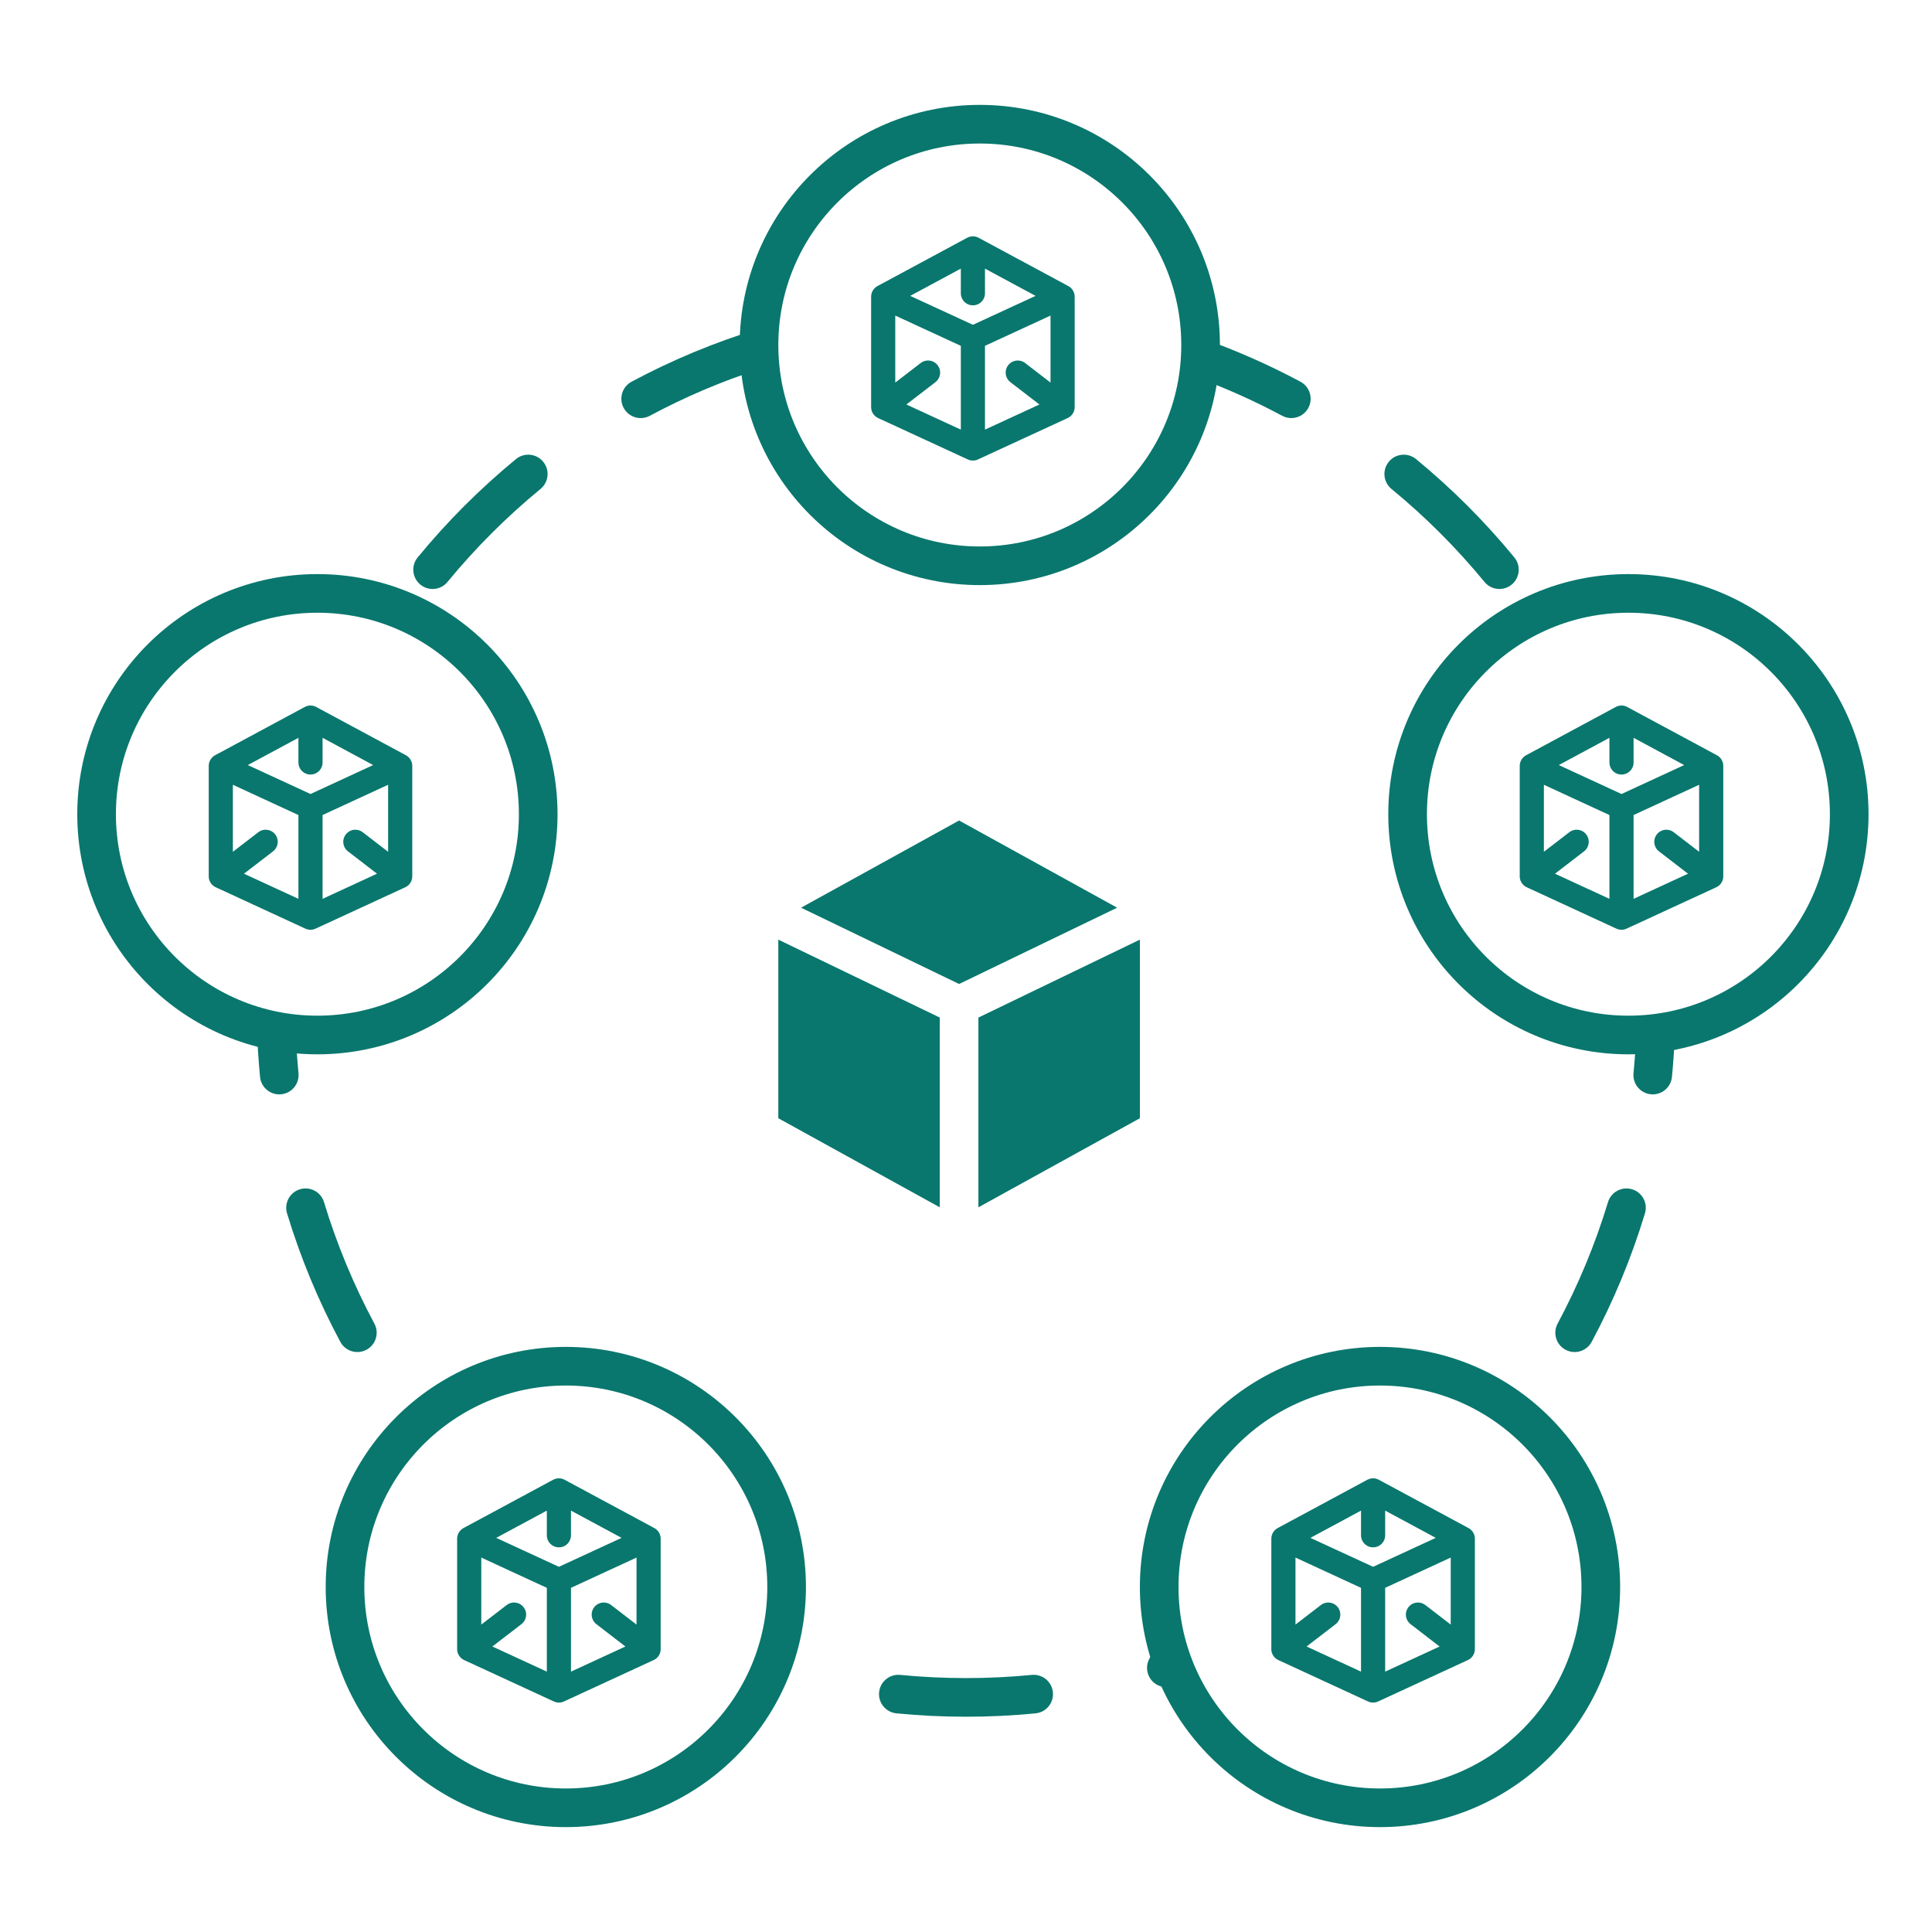
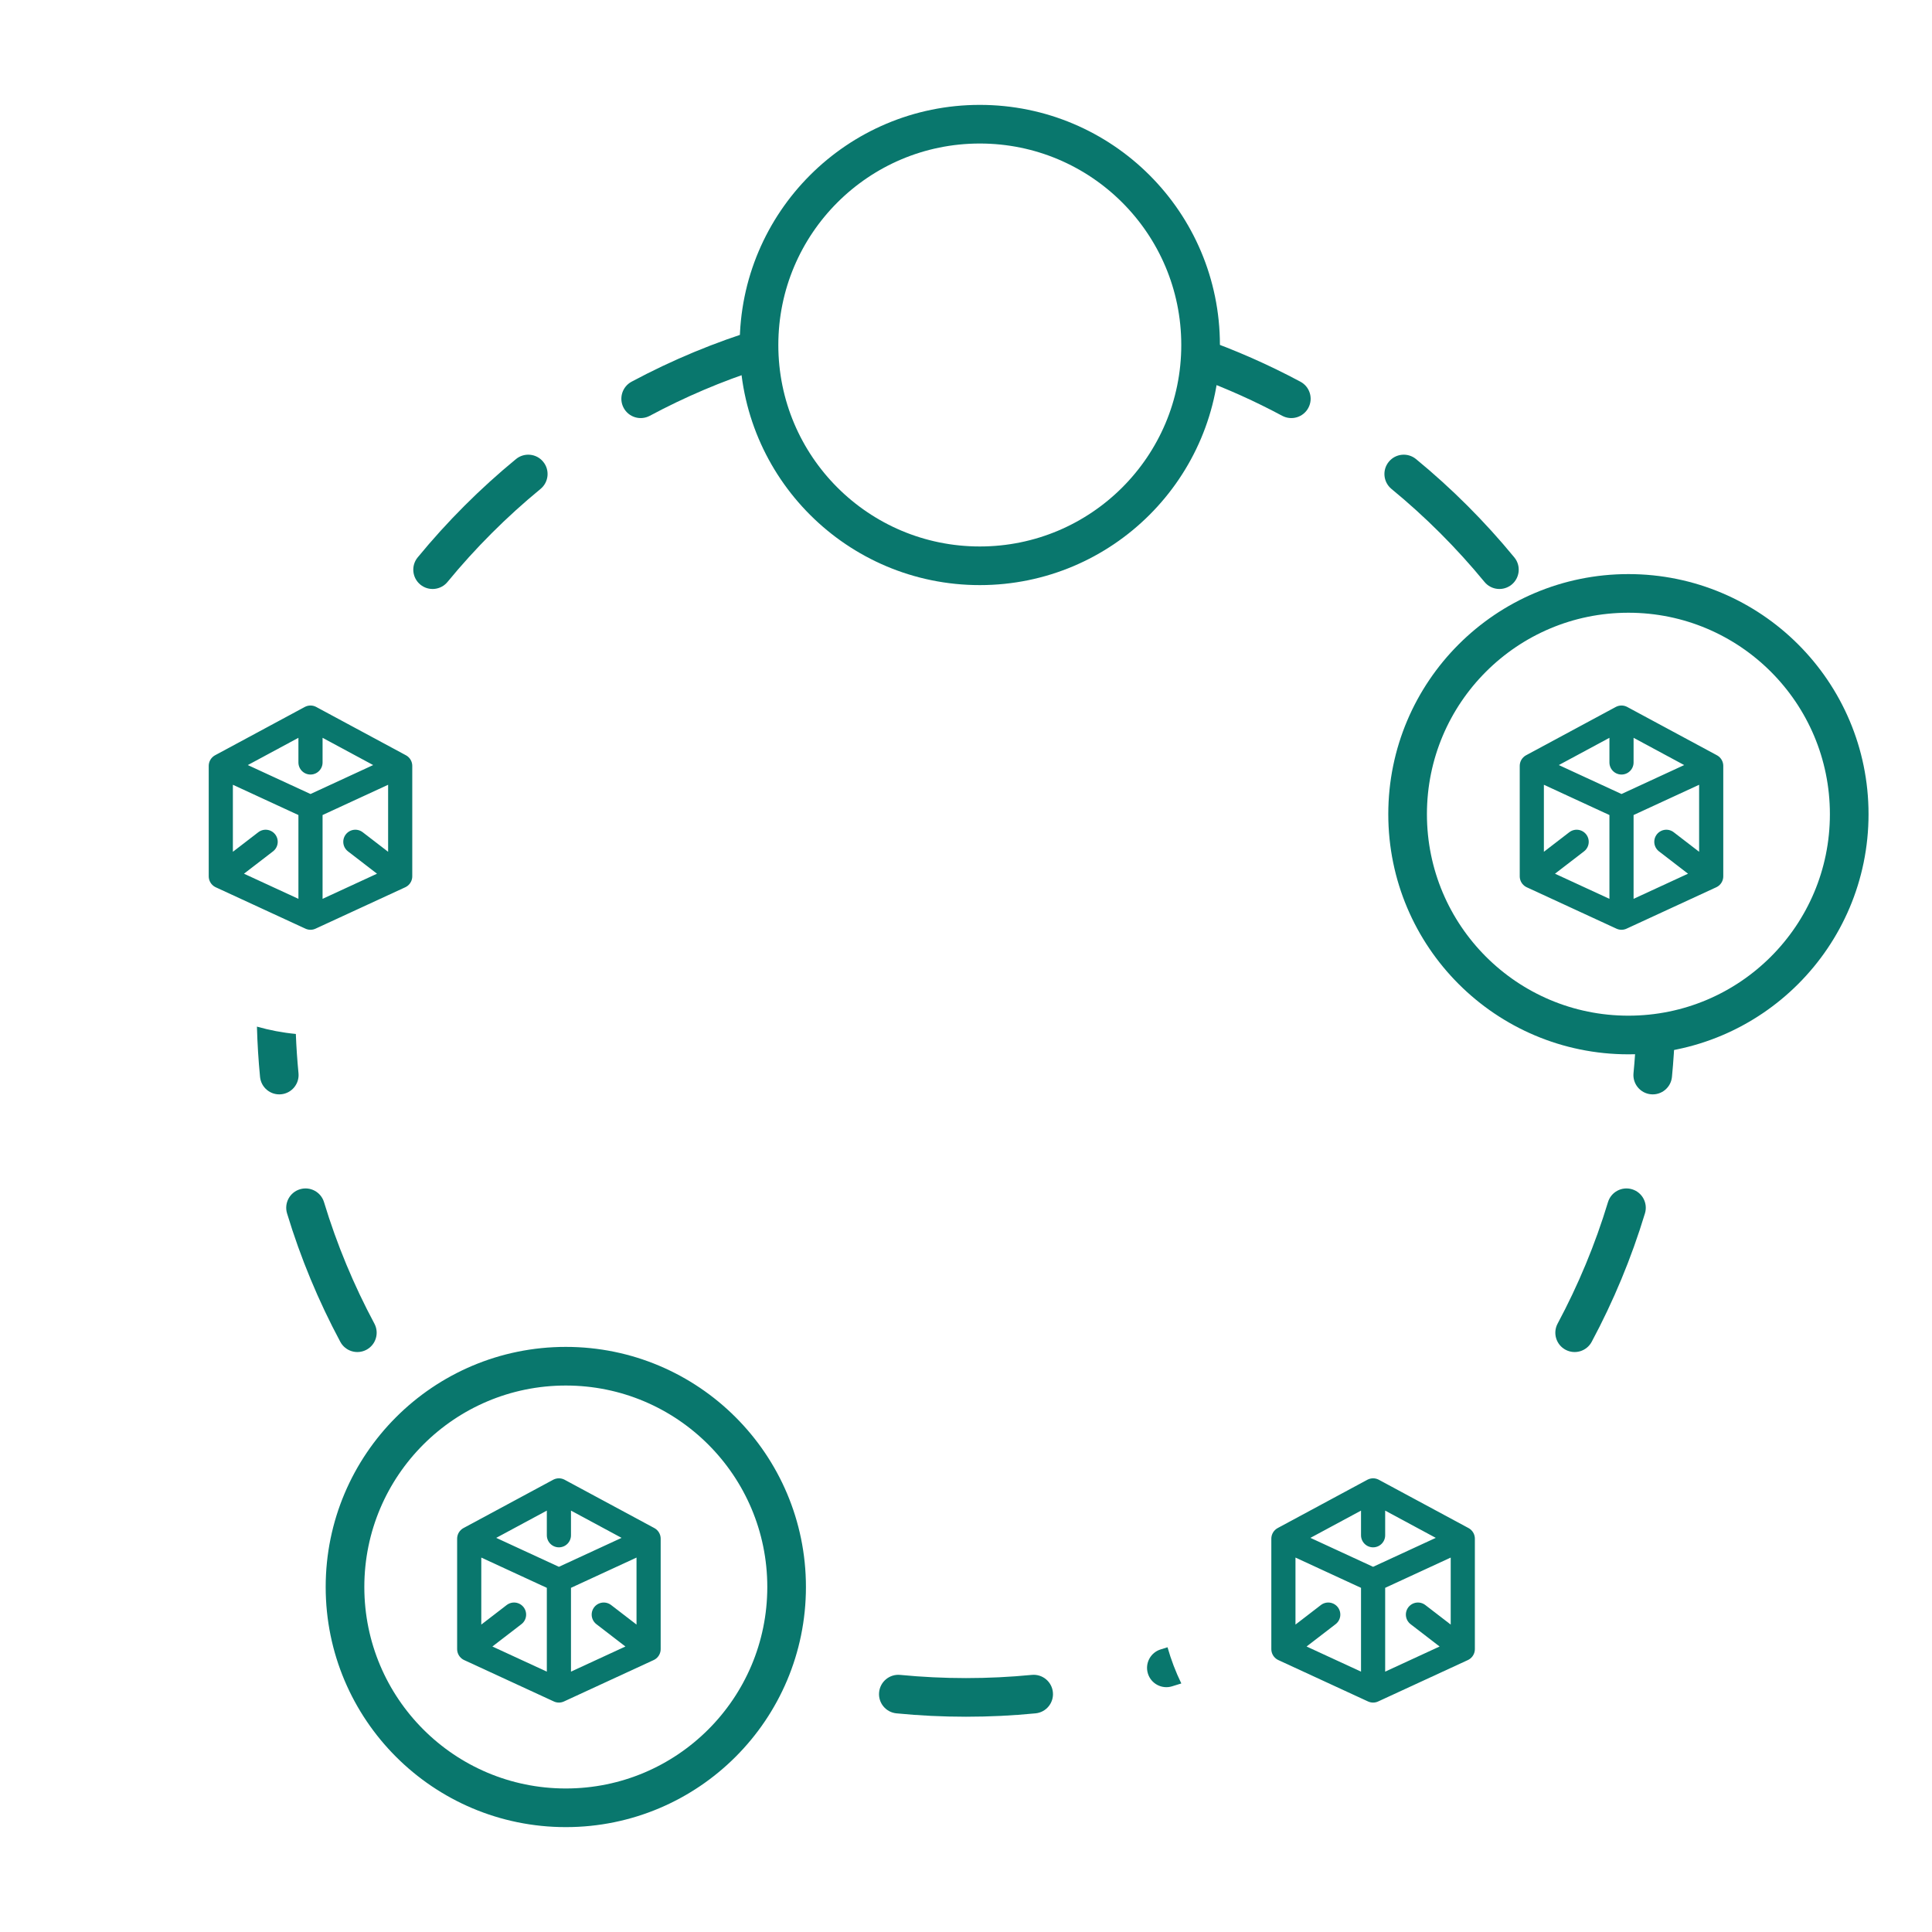
<svg xmlns="http://www.w3.org/2000/svg" width="80" height="80" viewBox="0 0 80 80" fill="none">
  <path fill-rule="evenodd" clip-rule="evenodd" d="M31.453 13.606C31.437 13.83 31.429 14.057 31.429 14.286C31.429 14.62 31.447 14.949 31.481 15.274C29.889 15.786 28.359 16.439 26.907 17.217C26.517 17.425 26.032 17.279 25.824 16.889C25.615 16.5 25.762 16.015 26.151 15.806C27.828 14.908 29.602 14.168 31.453 13.606ZM49.714 14.286C49.714 14.75 49.68 15.206 49.613 15.652C50.814 16.095 51.977 16.619 53.093 17.217C53.483 17.425 53.968 17.279 54.176 16.889C54.385 16.5 54.238 16.015 53.849 15.806C52.526 15.098 51.143 14.488 49.709 13.986C49.713 14.085 49.714 14.185 49.714 14.286ZM10.639 42.51C10.658 43.211 10.701 43.906 10.768 44.593C10.811 45.033 11.202 45.355 11.642 45.312C12.081 45.269 12.403 44.878 12.36 44.438C12.308 43.901 12.271 43.36 12.25 42.814C11.697 42.761 11.159 42.658 10.639 42.51ZM31.583 69.853C31.97 69.913 32.352 69.68 32.469 69.294C32.571 68.957 32.44 68.604 32.167 68.411C32.013 68.911 31.817 69.394 31.583 69.853ZM48.345 68.21C48.252 68.24 48.158 68.269 48.065 68.297C47.642 68.425 47.403 68.872 47.531 69.294C47.659 69.717 48.106 69.956 48.529 69.828C48.658 69.789 48.787 69.749 48.916 69.708C48.684 69.231 48.492 68.73 48.345 68.21ZM67.749 42.852C67.727 43.385 67.691 43.914 67.64 44.438C67.597 44.878 67.919 45.269 68.358 45.312C68.798 45.355 69.189 45.033 69.232 44.593C69.294 43.953 69.336 43.306 69.357 42.654C68.836 42.765 68.298 42.833 67.749 42.852ZM22.382 20.246C22.723 19.965 22.773 19.461 22.492 19.12C22.212 18.778 21.708 18.729 21.366 19.009C19.88 20.23 18.516 21.595 17.295 23.081C17.015 23.422 17.064 23.926 17.405 24.207C17.747 24.487 18.251 24.438 18.531 24.096C19.686 22.691 20.976 21.401 22.382 20.246ZM58.634 19.009C58.292 18.729 57.788 18.778 57.508 19.12C57.227 19.461 57.277 19.965 57.618 20.246C59.024 21.401 60.314 22.691 61.469 24.096C61.749 24.438 62.253 24.487 62.595 24.207C62.936 23.926 62.986 23.422 62.705 23.081C61.484 21.595 60.12 20.23 58.634 19.009ZM13.417 49.779C13.289 49.356 12.843 49.117 12.42 49.245C11.997 49.373 11.758 49.82 11.886 50.243C12.449 52.101 13.191 53.881 14.092 55.563C14.301 55.952 14.785 56.099 15.175 55.89C15.564 55.682 15.711 55.197 15.502 54.807C14.651 53.217 13.949 51.535 13.417 49.779ZM68.114 50.243C68.242 49.82 68.003 49.373 67.58 49.245C67.157 49.117 66.711 49.356 66.583 49.779C66.051 51.535 65.349 53.217 64.498 54.807C64.289 55.197 64.436 55.682 64.825 55.89C65.215 56.099 65.699 55.952 65.908 55.563C66.809 53.881 67.551 52.101 68.114 50.243ZM37.276 69.354C36.836 69.311 36.445 69.633 36.402 70.073C36.359 70.512 36.681 70.904 37.121 70.946C38.068 71.039 39.029 71.086 40 71.086C40.971 71.086 41.932 71.039 42.879 70.946C43.319 70.904 43.641 70.512 43.598 70.073C43.555 69.633 43.164 69.311 42.724 69.354C41.828 69.441 40.919 69.486 40 69.486C39.081 69.486 38.172 69.441 37.276 69.354Z" fill="#09776D" />
  <path d="M23.429 74.857C28.478 74.857 32.572 70.764 32.572 65.714C32.572 60.665 28.478 56.572 23.429 56.572C18.379 56.572 14.286 60.665 14.286 65.714C14.286 70.764 18.379 74.857 23.429 74.857Z" stroke="#09776D" stroke-width="1.6" />
  <path d="M19.429 63.714V68.286M19.429 63.714L23.143 65.429M19.429 63.714L23.143 61.714M26.857 63.714V68.286M26.857 63.714L23.143 65.429M26.857 63.714L23.143 61.714M26.857 68.286L23.143 70M26.857 68.286L25 66.857M19.429 68.286L23.143 70M19.429 68.286L21.286 66.857M23.143 70V65.429M23.143 61.714V63.572" stroke="#09776D" stroke-linecap="round" />
-   <path d="M57.143 74.857C62.192 74.857 66.286 70.764 66.286 65.714C66.286 60.665 62.192 56.572 57.143 56.572C52.093 56.572 48 60.665 48 65.714C48 70.764 52.093 74.857 57.143 74.857Z" stroke="#09776D" stroke-width="1.6" />
  <path d="M53.143 63.714V68.286M53.143 63.714L56.857 65.429M53.143 63.714L56.857 61.714M60.571 63.714V68.286M60.571 63.714L56.857 65.429M60.571 63.714L56.857 61.714M60.571 68.286L56.857 70M60.571 68.286L58.714 66.857M53.143 68.286L56.857 70M53.143 68.286L55 66.857M56.857 70V65.429M56.857 61.714V63.572" stroke="#09776D" stroke-linecap="round" />
  <path d="M40.571 23.428C45.621 23.428 49.714 19.335 49.714 14.286C49.714 9.236 45.621 5.143 40.571 5.143C35.522 5.143 31.429 9.236 31.429 14.286C31.429 19.335 35.522 23.428 40.571 23.428Z" stroke="#09776D" stroke-width="1.6" />
-   <path d="M36.571 12.286V16.857M36.571 12.286L40.286 14M36.571 12.286L40.286 10.286M44 12.286V16.857M44 12.286L40.286 14M44 12.286L40.286 10.286M44 16.857L40.286 18.571M44 16.857L42.143 15.428M36.571 16.857L40.286 18.571M36.571 16.857L38.429 15.428M40.286 18.571V14M40.286 10.286V12.143" stroke="#09776D" stroke-linecap="round" />
  <path d="M67.429 42.857C72.478 42.857 76.572 38.764 76.572 33.714C76.572 28.665 72.478 24.572 67.429 24.572C62.379 24.572 58.286 28.665 58.286 33.714C58.286 38.764 62.379 42.857 67.429 42.857Z" stroke="#09776D" stroke-width="1.6" />
  <path d="M63.429 31.714V36.286M63.429 31.714L67.143 33.429M63.429 31.714L67.143 29.714M70.857 31.714V36.286M70.857 31.714L67.143 33.429M70.857 31.714L67.143 29.714M70.857 36.286L67.143 38M70.857 36.286L69 34.857M63.429 36.286L67.143 38M63.429 36.286L65.286 34.857M67.143 38V33.429M67.143 29.714V31.572" stroke="#09776D" stroke-linecap="round" />
-   <path d="M13.143 42.857C18.192 42.857 22.286 38.764 22.286 33.714C22.286 28.665 18.192 24.572 13.143 24.572C8.093 24.572 4 28.665 4 33.714C4 38.764 8.093 42.857 13.143 42.857Z" stroke="#09776D" stroke-width="1.6" />
  <path d="M9.143 31.714V36.286M9.143 31.714L12.857 33.429M9.143 31.714L12.857 29.714M16.571 31.714V36.286M16.571 31.714L12.857 33.429M16.571 31.714L12.857 29.714M16.571 36.286L12.857 38M16.571 36.286L14.714 34.857M9.143 36.286L12.857 38M9.143 36.286L11 34.857M12.857 38V33.429M12.857 29.714V31.572" stroke="#09776D" stroke-linecap="round" />
-   <path fill-rule="evenodd" clip-rule="evenodd" d="M38.914 42.135L32.228 38.908V46.304L38.914 49.992V42.135ZM47.2 46.304L40.514 49.992V42.135L47.2 38.908V46.304ZM46.258 37.586L39.714 40.745L33.17 37.586L39.714 33.975L46.258 37.586Z" fill="#09776D" />
</svg>